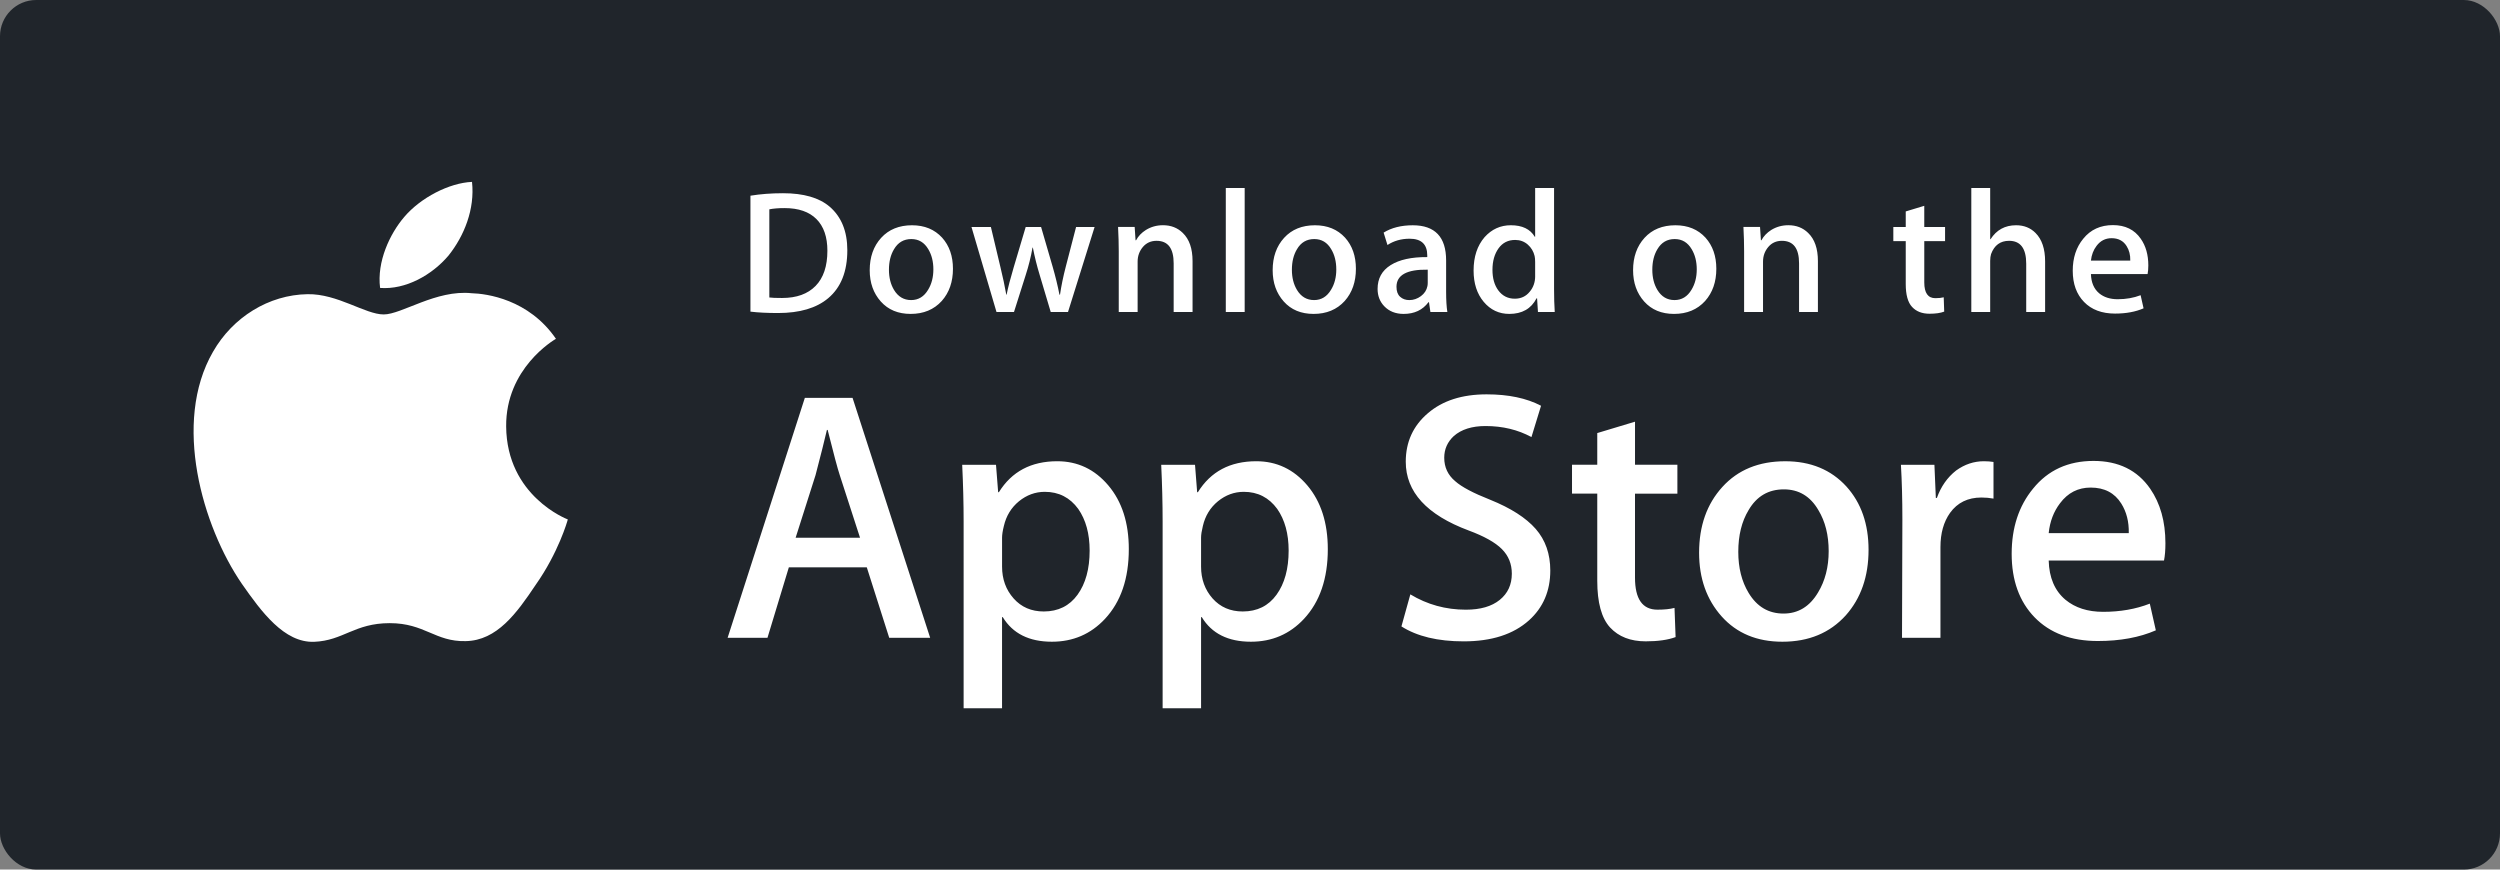
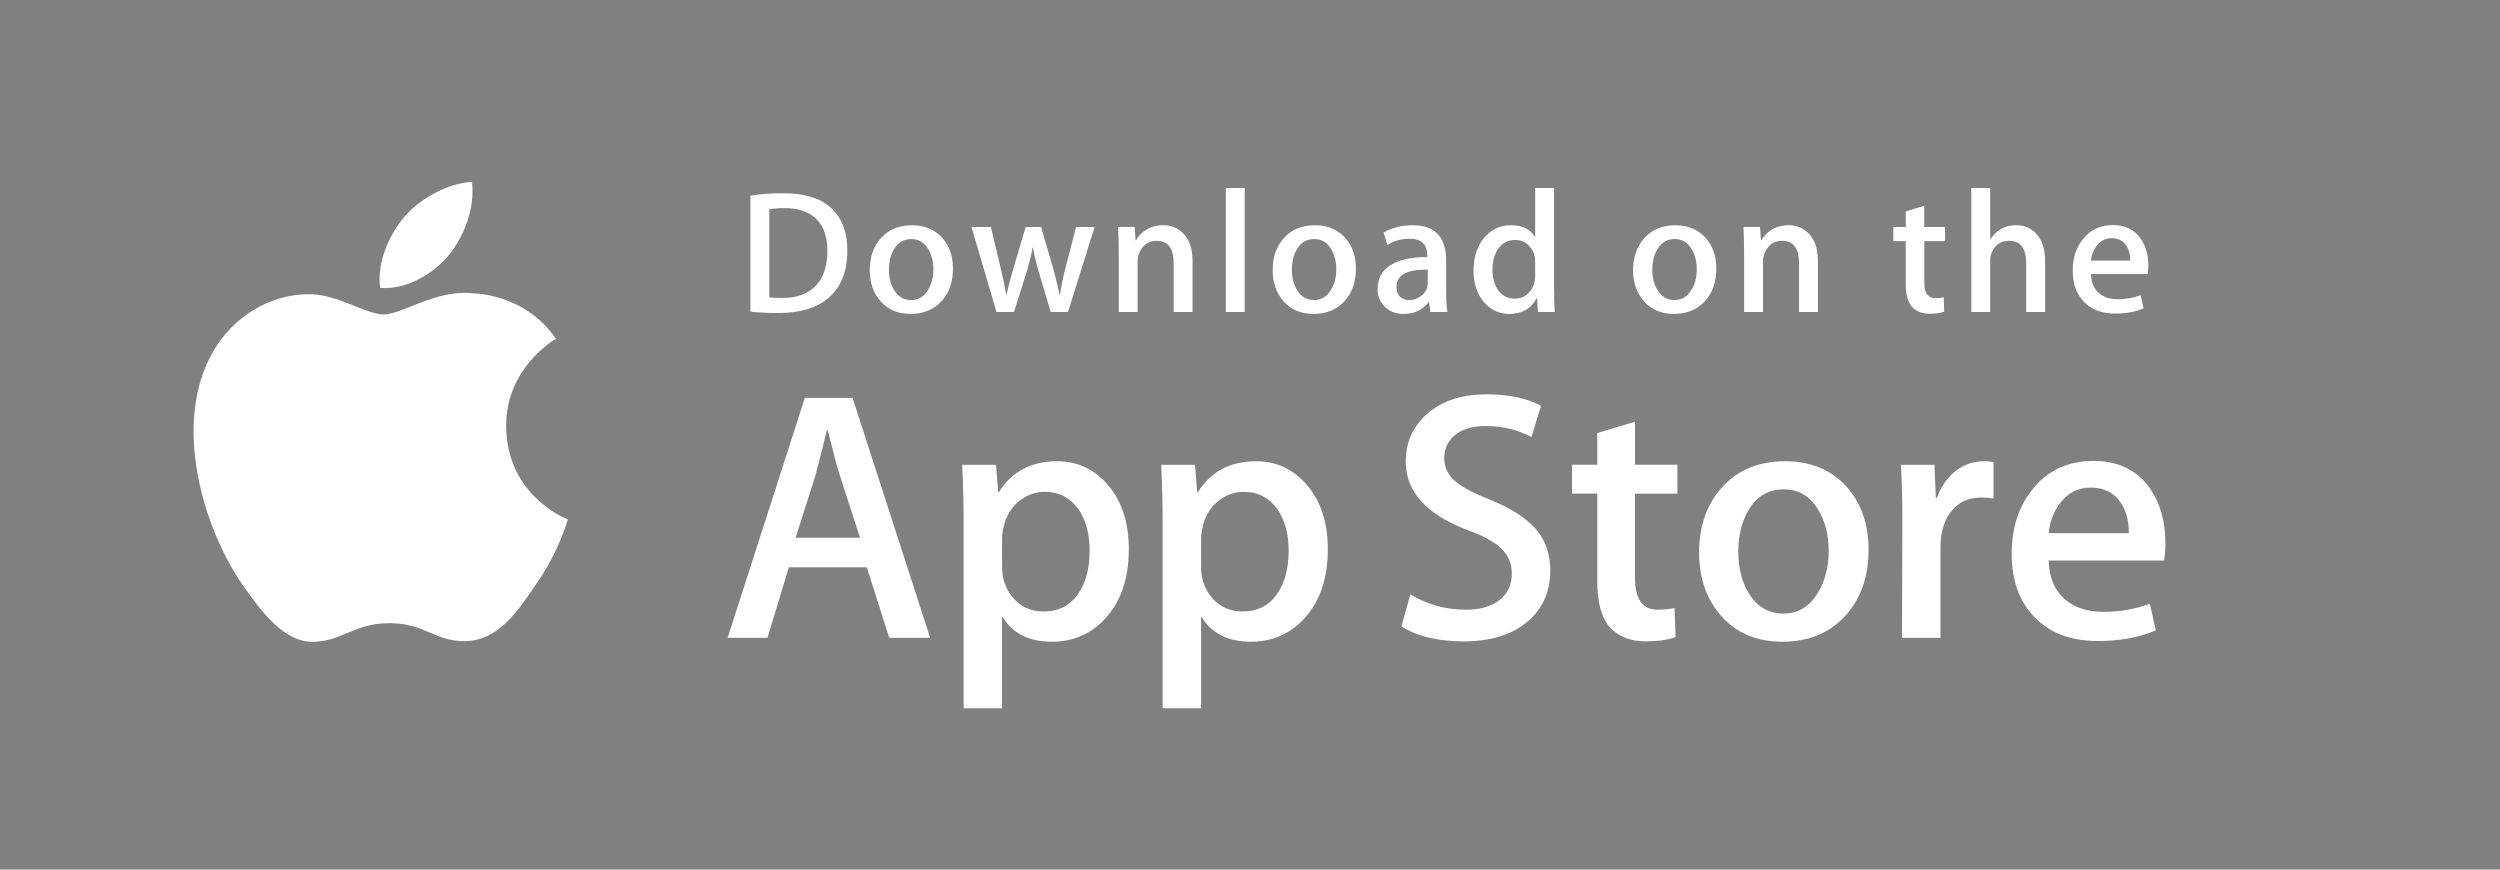
<svg xmlns="http://www.w3.org/2000/svg" width="138" height="48" viewBox="0 0 138 48">
  <rect x="0" y="0" width="138" height="48" fill="#808080" stroke="none" />
  <g fill="none" fill-rule="evenodd">
    <g>
      <g>
        <g transform="translate(-156 -4813) translate(0 4336) translate(156 477)">
-           <rect width="138" height="48" fill="#20252B" rx="2" />
          <g fill="#FFF">
            <path d="M17.292 13.719c-.029-3.208 2.626-4.769 2.748-4.841-1.504-2.193-3.835-2.492-4.654-2.516-1.958-.206-3.857 1.171-4.854 1.171-1.017 0-2.553-1.151-4.208-1.118-2.13.033-4.122 1.266-5.215 3.181-2.255 3.905-.573 9.642 1.588 12.798 1.08 1.546 2.343 3.272 3.996 3.21 1.618-.066 2.222-1.03 4.174-1.03 1.933 0 2.5 1.03 4.187.992 1.735-.028 2.828-1.553 3.871-3.112 1.25-1.772 1.75-3.516 1.77-3.606-.04-.014-3.37-1.285-3.403-5.13zM14.107 4.286c.87-1.088 1.465-2.568 1.3-4.07-1.26.056-2.834.87-3.74 1.935-.802.937-1.519 2.474-1.334 3.919 1.414.106 2.866-.714 3.774-1.784z" transform="translate(10.648 9.824)" />
          </g>
          <path fill="#FFF" d="M51.345 35.207h-2.26l-1.238-3.89h-4.303l-1.18 3.89h-2.2l4.263-13.245h2.634l4.284 13.245zm-3.871-5.523l-1.12-3.458c-.118-.353-.34-1.186-.668-2.495h-.04c-.13.563-.34 1.395-.628 2.495l-1.1 3.458h3.556zM62.31 30.314c0 1.625-.439 2.908-1.317 3.85-.786.84-1.762 1.259-2.928 1.259-1.258 0-2.161-.452-2.712-1.356h-.04v5.031h-2.121V28.801c0-1.022-.027-2.07-.079-3.144h1.866l.119 1.513h.04c.707-1.14 1.78-1.71 3.222-1.71 1.127 0 2.067.445 2.82 1.336.754.892 1.13 2.064 1.13 3.518zm-2.162.078c0-.93-.209-1.696-.629-2.3-.458-.628-1.074-.943-1.847-.943-.523 0-.999.176-1.424.52-.426.35-.705.804-.835 1.367-.066.263-.099.478-.099.647v1.593c0 .694.213 1.28.64 1.76.425.478.979.717 1.66.717.799 0 1.42-.309 1.866-.924.445-.616.668-1.428.668-2.437zM73.295 30.314c0 1.625-.44 2.908-1.318 3.85-.785.84-1.762 1.259-2.927 1.259-1.258 0-2.162-.452-2.711-1.356h-.04v5.031h-2.122V28.801c0-1.022-.027-2.07-.078-3.144h1.866l.118 1.513h.04c.707-1.14 1.78-1.71 3.223-1.71 1.125 0 2.066.445 2.82 1.336.751.892 1.129 2.064 1.129 3.518zm-2.162.078c0-.93-.21-1.696-.63-2.3-.459-.628-1.073-.943-1.846-.943-.525 0-1 .176-1.425.52-.426.35-.704.804-.834 1.367-.065.263-.099.478-.099.647v1.593c0 .694.213 1.28.637 1.76.426.477.98.717 1.662.717.8 0 1.421-.309 1.866-.924.446-.616.669-1.428.669-2.437zM85.576 31.493c0 1.126-.391 2.043-1.176 2.75-.863.774-2.064 1.16-3.608 1.16-1.425 0-2.568-.275-3.433-.825l.492-1.769c.932.564 1.954.846 3.067.846.8 0 1.422-.18 1.868-.541.445-.36.667-.844.667-1.447 0-.538-.183-.99-.55-1.358-.365-.367-.976-.708-1.827-1.024-2.32-.865-3.478-2.132-3.478-3.798 0-1.088.406-1.981 1.22-2.676.81-.696 1.89-1.043 3.242-1.043 1.205 0 2.206.21 3.006.63l-.53 1.729c-.747-.406-1.591-.61-2.536-.61-.746 0-1.33.185-1.748.551-.353.328-.53.727-.53 1.2 0 .523.202.956.608 1.296.353.315.995.655 1.927 1.022 1.14.46 1.976.996 2.515 1.61.536.614.804 1.381.804 2.297zM92.592 27.249h-2.34v4.637c0 1.18.413 1.768 1.239 1.768.38 0 .694-.032.942-.098l.06 1.611c-.419.156-.97.235-1.651.235-.838 0-1.493-.256-1.966-.766-.47-.512-.707-1.37-.707-2.575v-4.814h-1.394v-1.592h1.394v-1.75l2.084-.628v2.378h2.339v1.594zM103.144 30.353c0 1.468-.42 2.673-1.258 3.616-.879.97-2.045 1.454-3.499 1.454-1.401 0-2.517-.465-3.35-1.394-.831-.93-1.247-2.103-1.247-3.518 0-1.48.428-2.692 1.287-3.634.857-.944 2.013-1.416 3.467-1.416 1.402 0 2.53.465 3.38 1.396.814.903 1.22 2.068 1.22 3.496zm-2.201.069c0-.881-.188-1.636-.57-2.266-.444-.763-1.08-1.143-1.904-1.143-.853 0-1.501.381-1.946 1.143-.381.63-.57 1.398-.57 2.306 0 .88.189 1.636.57 2.265.459.762 1.1 1.142 1.927 1.142.81 0 1.446-.388 1.905-1.162.39-.642.588-1.405.588-2.285zM110.041 27.523c-.21-.04-.434-.06-.668-.06-.747 0-1.324.283-1.73.847-.354.498-.53 1.127-.53 1.886v5.011h-2.122l.02-6.543c0-1.1-.027-2.103-.08-3.006h1.849l.078 1.827h.058c.224-.628.578-1.134 1.061-1.513.473-.341.984-.512 1.534-.512.196 0 .373.014.53.04v2.023zM119.531 29.98c0 .38-.025.7-.078.962h-6.365c.025.944.332 1.665.923 2.163.537.445 1.23.668 2.082.668.943 0 1.803-.15 2.576-.452l.333 1.473c-.904.394-1.971.59-3.202.59-1.481 0-2.643-.436-3.49-1.307-.843-.87-1.266-2.04-1.266-3.507 0-1.44.393-2.64 1.18-3.596.824-1.02 1.938-1.531 3.339-1.531 1.376 0 2.418.51 3.126 1.531.56.811.842 1.815.842 3.006zm-2.023-.55c.014-.63-.125-1.173-.412-1.632-.368-.59-.932-.884-1.691-.884-.694 0-1.258.287-1.69.864-.352.46-.562 1.01-.627 1.65h4.42v.002zM46.772 13.814c0 1.171-.351 2.053-1.053 2.645-.65.547-1.573.82-2.77.82-.593 0-1.1-.025-1.525-.077v-6.4c.554-.09 1.151-.136 1.796-.136 1.14 0 1.999.248 2.578.744.649.56.974 1.361.974 2.404zm-1.1.029c0-.76-.2-1.342-.603-1.748-.402-.405-.989-.608-1.762-.608-.329 0-.608.022-.84.068v4.866c.128.02.363.028.704.028.799 0 1.415-.221 1.849-.665.434-.444.652-1.091.652-1.941zM52.603 14.837c0 .722-.206 1.313-.618 1.777-.432.476-1.004.714-1.718.714-.69 0-1.238-.228-1.647-.685-.408-.457-.612-1.034-.612-1.728 0-.727.21-1.323.632-1.786.422-.462.99-.694 1.704-.694.689 0 1.242.228 1.661.684.398.444.598 1.017.598 1.718zm-1.081.034c0-.433-.094-.804-.28-1.114-.22-.374-.53-.561-.936-.561-.419 0-.737.187-.956.561-.187.31-.28.687-.28 1.133 0 .433.094.804.28 1.114.226.374.54.56.946.56.399 0 .711-.19.936-.57.193-.316.29-.69.29-1.123zM60.422 12.53l-1.468 4.692H58l-.608-2.038c-.155-.508-.28-1.014-.378-1.515h-.019c-.09.515-.216 1.02-.377 1.515l-.646 2.038h-.966l-1.38-4.692h1.071l.53 2.23c.13.528.235 1.03.32 1.506h.018c.078-.392.206-.891.387-1.496l.666-2.239h.85l.638 2.192c.154.534.28 1.049.376 1.544h.03c.07-.482.176-.997.318-1.544l.569-2.192h1.024zM65.83 17.222h-1.044v-2.687c0-.828-.314-1.242-.945-1.242-.31 0-.56.113-.754.34-.192.229-.29.498-.29.805v2.783h-1.042v-3.35c0-.412-.013-.86-.038-1.343h.917l.048.734h.03c.12-.228.302-.416.54-.567.282-.175.599-.263.945-.263.438 0 .802.141 1.092.425.36.347.54.865.54 1.554v2.81zM68.706 17.222L67.664 17.222 67.664 10.377 68.706 10.377zM74.846 14.837c0 .722-.206 1.313-.618 1.777-.432.476-1.005.714-1.719.714-.69 0-1.238-.228-1.646-.685-.408-.457-.612-1.034-.612-1.728 0-.727.21-1.323.632-1.786.422-.462.99-.694 1.703-.694.69 0 1.242.228 1.662.684.398.444.598 1.017.598 1.718zm-1.083.034c0-.433-.093-.804-.28-1.114-.217-.374-.53-.561-.934-.561-.42 0-.738.187-.956.561-.187.31-.28.687-.28 1.133 0 .433.094.804.28 1.114.226.374.54.56.946.56.398 0 .71-.19.935-.57.194-.316.29-.69.29-1.123zM79.894 17.222h-.936l-.078-.54h-.029c-.32.43-.777.646-1.37.646-.443 0-.801-.142-1.071-.425-.245-.256-.367-.576-.367-.955 0-.573.238-1.01.72-1.313.479-.302 1.154-.45 2.022-.444v-.087c0-.618-.324-.927-.974-.927-.463 0-.87.117-1.223.347l-.212-.684c.436-.27.974-.405 1.61-.405 1.225 0 1.84.647 1.84 1.94v1.728c0 .469.023.842.068 1.119zm-1.083-1.613v-.723c-1.15-.02-1.725.296-1.725.945 0 .245.065.428.2.55.134.123.305.184.51.184.228 0 .442-.073.637-.217.196-.145.317-.33.361-.555.011-.051.017-.113.017-.184zM85.82 17.222h-.925l-.048-.754h-.03c-.295.574-.798.86-1.506.86-.565 0-1.036-.222-1.41-.666-.373-.443-.559-1.02-.559-1.727 0-.76.202-1.375.608-1.845.394-.437.875-.656 1.448-.656.63 0 1.071.212 1.322.637h.02v-2.694h1.044v5.58c0 .458.012.879.037 1.265zm-1.08-1.979v-.782c0-.135-.01-.245-.029-.328-.059-.251-.185-.462-.377-.632-.194-.17-.428-.256-.698-.256-.389 0-.693.154-.917.464-.222.31-.335.704-.335 1.187 0 .464.107.84.32 1.13.227.308.531.462.912.462.343 0 .616-.128.825-.386.2-.238.3-.524.3-.859zM94.741 14.837c0 .722-.206 1.313-.618 1.777-.432.476-1.003.714-1.718.714-.688 0-1.237-.228-1.647-.685-.408-.457-.612-1.034-.612-1.728 0-.727.21-1.323.632-1.786.422-.462.99-.694 1.705-.694.688 0 1.242.228 1.66.684.398.444.598 1.017.598 1.718zm-1.08.034c0-.433-.094-.804-.28-1.114-.22-.374-.53-.561-.937-.561-.418 0-.736.187-.956.561-.187.31-.28.687-.28 1.133 0 .433.094.804.28 1.114.226.374.54.56.946.56.398 0 .712-.19.937-.57.192-.316.29-.69.29-1.123zM100.35 17.222h-1.042v-2.687c0-.828-.315-1.242-.947-1.242-.31 0-.56.113-.752.34-.193.229-.29.498-.29.805v2.783h-1.044v-3.35c0-.412-.012-.86-.037-1.343h.916l.049.734h.028c.123-.228.304-.416.54-.567.285-.175.6-.263.947-.263.437 0 .802.141 1.091.425.361.347.54.865.54 1.554v2.81zM107.37 13.311h-1.15v2.28c0 .579.205.868.609.868.187 0 .342-.016.464-.048l.027.79c-.206.079-.476.117-.81.117-.412 0-.732-.125-.964-.376-.233-.25-.349-.673-.349-1.265v-2.366h-.685v-.78h.685v-.86l1.023-.31v1.168h1.148v.782h.001zM112.89 17.222h-1.043v-2.667c0-.841-.315-1.262-.945-1.262-.483 0-.814.243-.995.731-.03.103-.049.228-.049.375v2.822h-1.042v-6.844h1.042v2.828h.02c.329-.515.8-.771 1.41-.771.431 0 .789.14 1.072.425.354.353.53.878.53 1.573v2.79zM118.587 14.654c0 .187-.014.344-.04.473h-3.127c.014.464.163.817.453 1.062.264.219.606.328 1.024.328.462 0 .884-.074 1.265-.222l.163.725c-.445.193-.969.29-1.575.29-.726 0-1.298-.215-1.712-.643-.416-.428-.623-1.002-.623-1.722 0-.708.193-1.297.58-1.767.404-.502.95-.752 1.64-.752.675 0 1.187.25 1.534.752.28.398.418.89.418 1.476zm-.996-.27c.008-.31-.06-.576-.202-.8-.18-.29-.457-.436-.83-.436-.34 0-.618.142-.83.425-.173.226-.275.496-.31.811h2.172z" />
        </g>
      </g>
    </g>
  </g>
</svg>